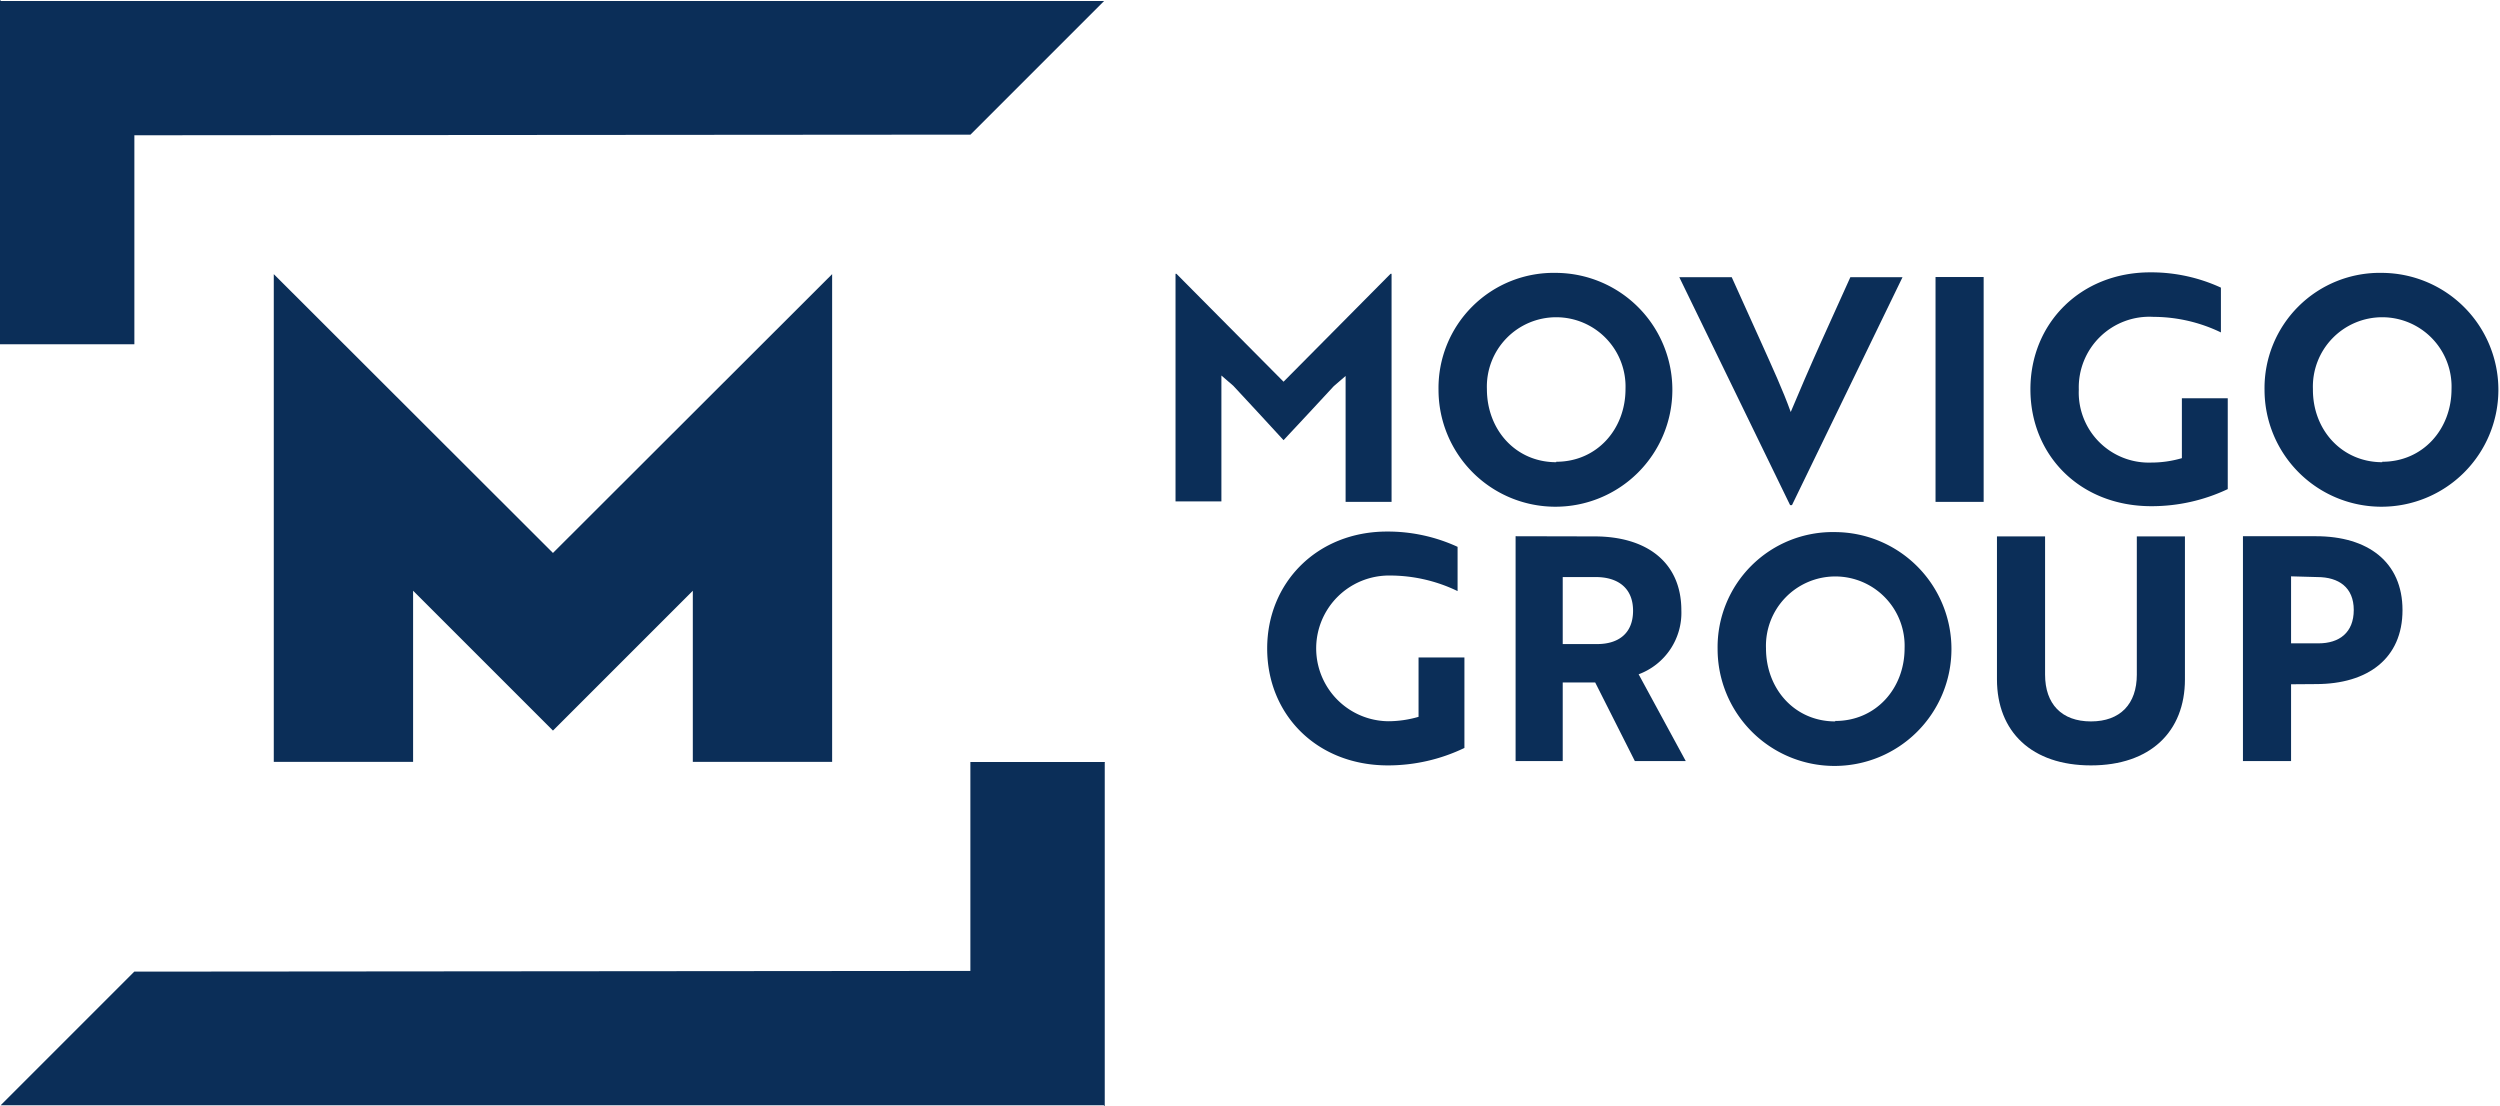
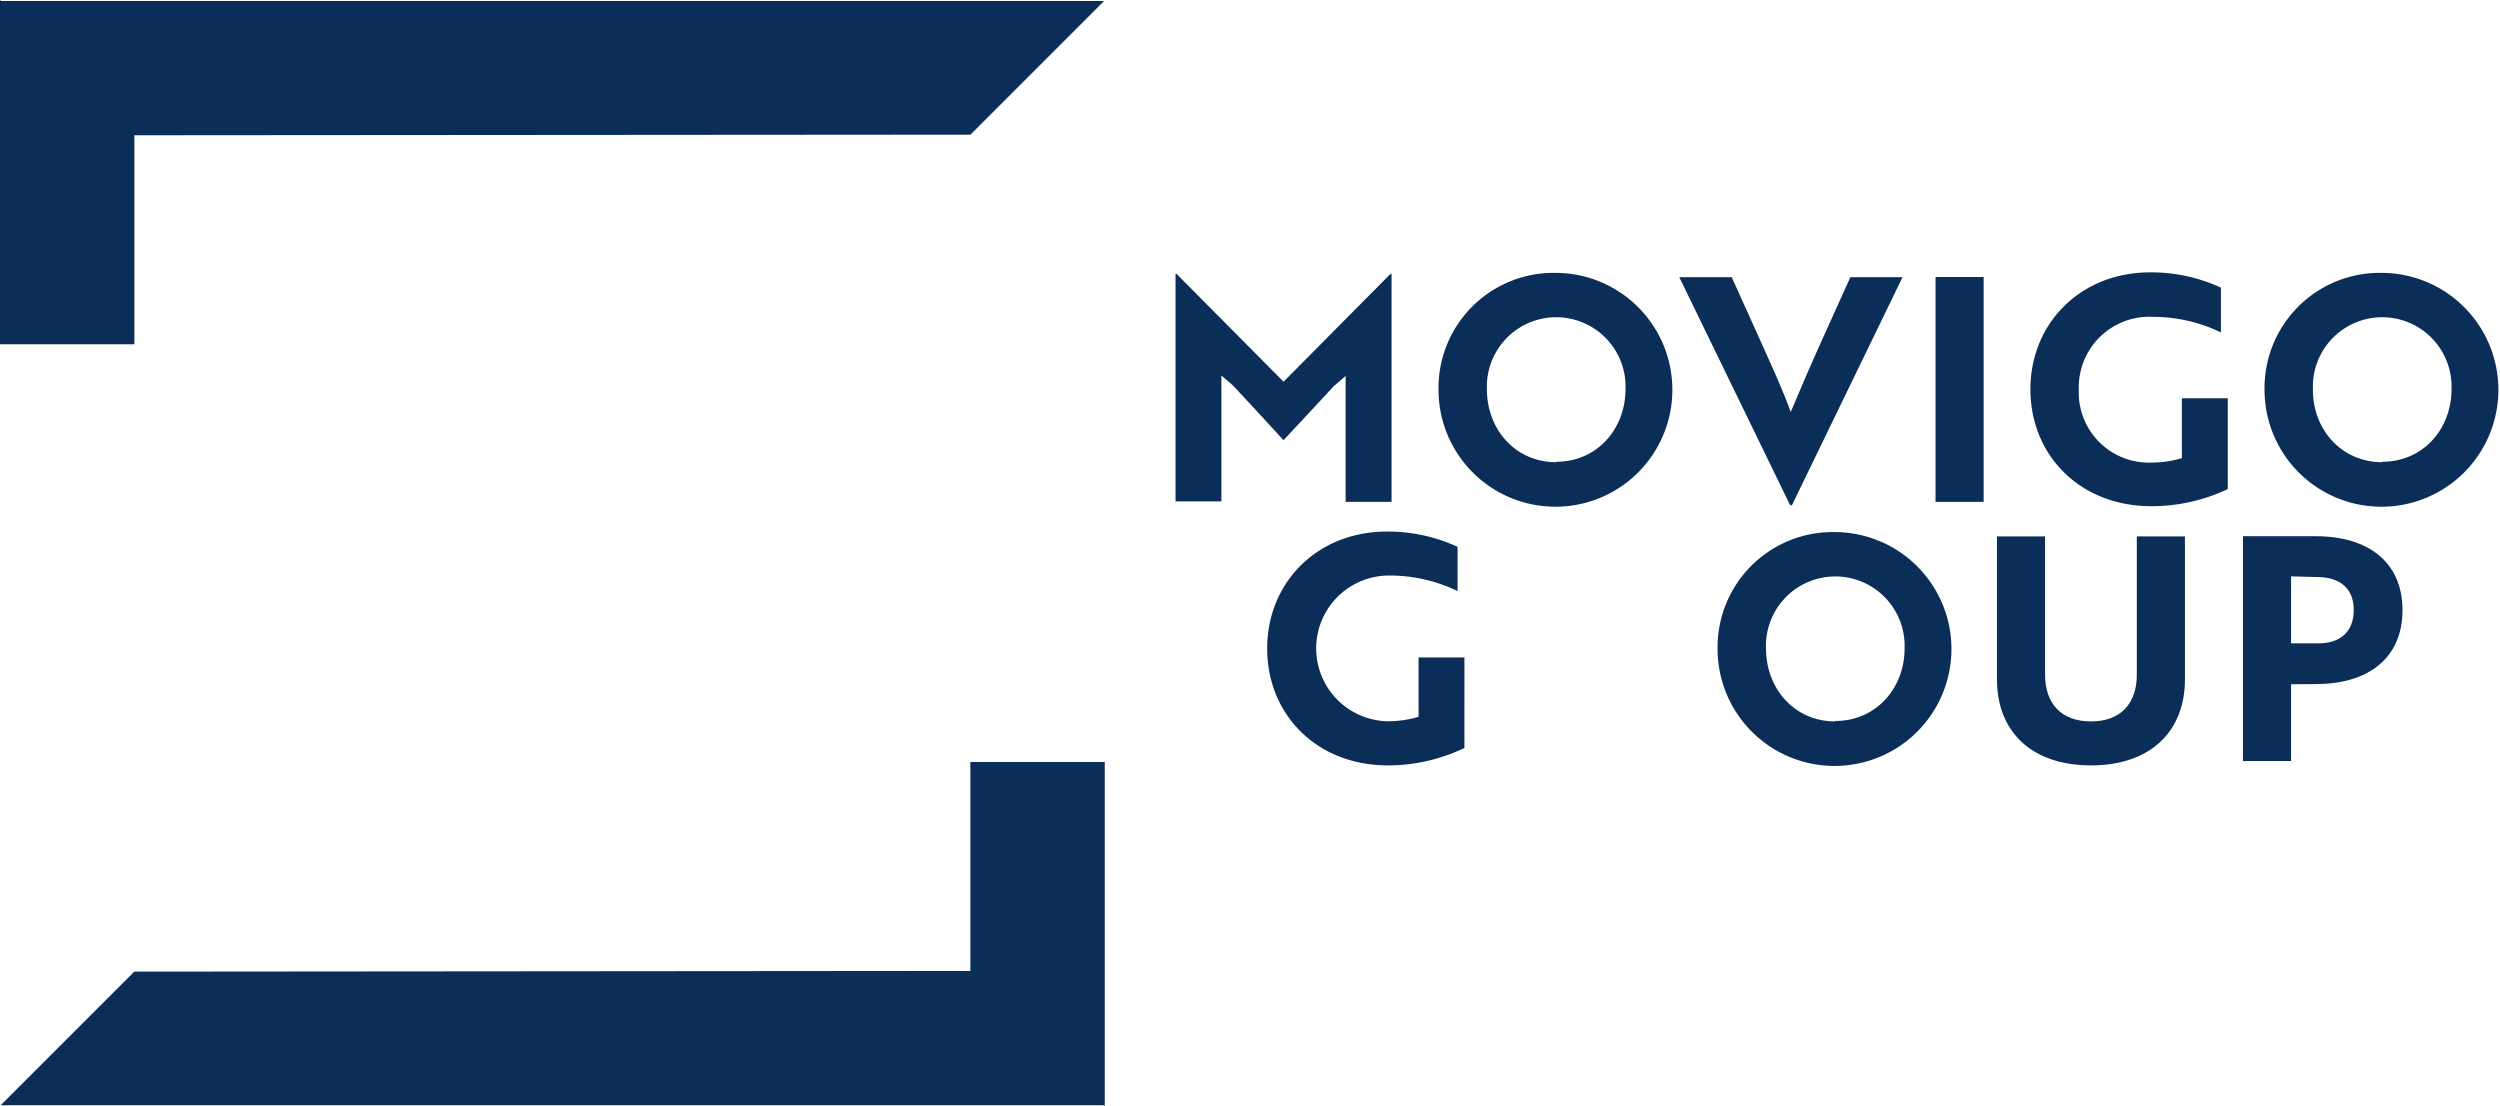
<svg xmlns="http://www.w3.org/2000/svg" id="Layer_1" data-name="Layer 1" viewBox="0 0 277.96 122.99">
  <defs>
    <style>.cls-1{fill:#0b2e58;}</style>
  </defs>
  <polygon class="cls-1" points="14.93 108.03 0.07 122.89 122.72 122.89 122.83 123 122.83 84.72 107.89 84.72 107.89 107.95 14.93 108.03" />
  <polygon class="cls-1" points="122.83 84.83 122.76 84.83 122.83 84.75 122.83 84.83" />
  <polygon class="cls-1" points="107.9 14.97 122.76 0.11 0.11 0.11 0 0 0 38.28 14.94 38.28 14.94 15.04 107.9 14.97" />
-   <polygon class="cls-1" points="45.93 65.68 45.93 84.71 30.44 84.71 30.44 30.48 61.48 61.48 92.52 30.48 92.52 84.71 77.03 84.71 77.03 65.68 61.48 81.23 45.93 65.68" />
  <path class="cls-1" d="M144,47.73l-1.32-1.14v14h-5.1V35.28h.1l11.91,12,11.9-12h.11V60.64h-5.11v-14l-1.32,1.14c-1.84,2-3.71,4-5.58,6C147.73,51.76,145.89,49.75,144,47.73Z" transform="translate(-6.88 -4.84)" />
  <path class="cls-1" d="M179.91,35.18a13,13,0,1,1-13.09,13A12.8,12.8,0,0,1,179.91,35.18Zm0,21c4.51,0,7.7-3.61,7.7-8.08a7.71,7.71,0,1,0-15.41,0C172.2,52.62,175.39,56.23,179.91,56.23Z" transform="translate(-6.88 -4.84)" />
  <path class="cls-1" d="M206.12,61h-.21L193.59,35.66h5.83l3.26,7.22c1.29,2.88,2.43,5.34,3.3,7.77.73-1.77,2.26-5.31,3.37-7.77l3.26-7.22h5.8Z" transform="translate(-6.88 -4.84)" />
  <path class="cls-1" d="M222.08,60.64v-25h5.35v25Z" transform="translate(-6.88 -4.84)" />
  <path class="cls-1" d="M246.07,61.12c-7.92,0-13.44-5.65-13.44-13s5.59-13,13.33-13a18.53,18.53,0,0,1,7.85,1.7V41.8a17.33,17.33,0,0,0-7.5-1.73,7.85,7.85,0,0,0-8.3,8.08,7.79,7.79,0,0,0,8.06,8.12,12.09,12.09,0,0,0,3.4-.49V49.12h5.1v10.1A19.75,19.75,0,0,1,246.07,61.12Z" transform="translate(-6.88 -4.84)" />
  <path class="cls-1" d="M271.75,35.18a13,13,0,1,1-13.09,13A12.81,12.81,0,0,1,271.75,35.18Zm0,21c4.51,0,7.7-3.61,7.7-8.08a7.71,7.71,0,1,0-15.41,0C264,52.62,267.24,56.23,271.75,56.23Z" transform="translate(-6.88 -4.84)" />
  <path class="cls-1" d="M161.2,89.94c-7.92,0-13.43-5.65-13.43-13s5.58-13,13.32-13a18.53,18.53,0,0,1,7.85,1.7v4.92a17.29,17.29,0,0,0-7.5-1.73,8.1,8.1,0,1,0-.24,16.2,12.09,12.09,0,0,0,3.4-.49V77.94h5.1V88A19.6,19.6,0,0,1,161.2,89.94Z" transform="translate(-6.88 -4.84)" />
-   <path class="cls-1" d="M184.17,64.48c5.8,0,9.65,2.88,9.65,8.22a7.29,7.29,0,0,1-4.75,7.11l5.24,9.65h-5.66l-4.41-8.74h-3.61v8.74h-5.24v-25ZM180.63,69v7.45h3.82c2.36,0,4-1.17,4-3.71S186.74,69,184.31,69Z" transform="translate(-6.88 -4.84)" />
  <path class="cls-1" d="M210.93,64a13,13,0,1,1-13.08,13A12.8,12.8,0,0,1,210.93,64Zm0,21c4.52,0,7.71-3.61,7.71-8.08a7.71,7.71,0,1,0-15.41,0C203.23,81.44,206.42,85.05,210.93,85.05Z" transform="translate(-6.88 -4.84)" />
  <path class="cls-1" d="M249.81,80.37c0,5.83-3.86,9.57-10.45,9.57s-10.45-3.74-10.45-9.57V64.48h5.35V79.85c0,3.26,1.84,5.2,5.1,5.2s5.1-1.94,5.1-5.2V64.48h5.35Z" transform="translate(-6.88 -4.84)" />
  <path class="cls-1" d="M261.61,80.92v8.54h-5.35v-25h8.12c5.76,0,9.62,2.85,9.62,8.22s-3.86,8.22-9.62,8.22Zm0-12v7.45h3.05c2.33,0,3.92-1.21,3.92-3.71S266.92,69,264.52,69Z" transform="translate(-6.88 -4.84)" />
</svg>